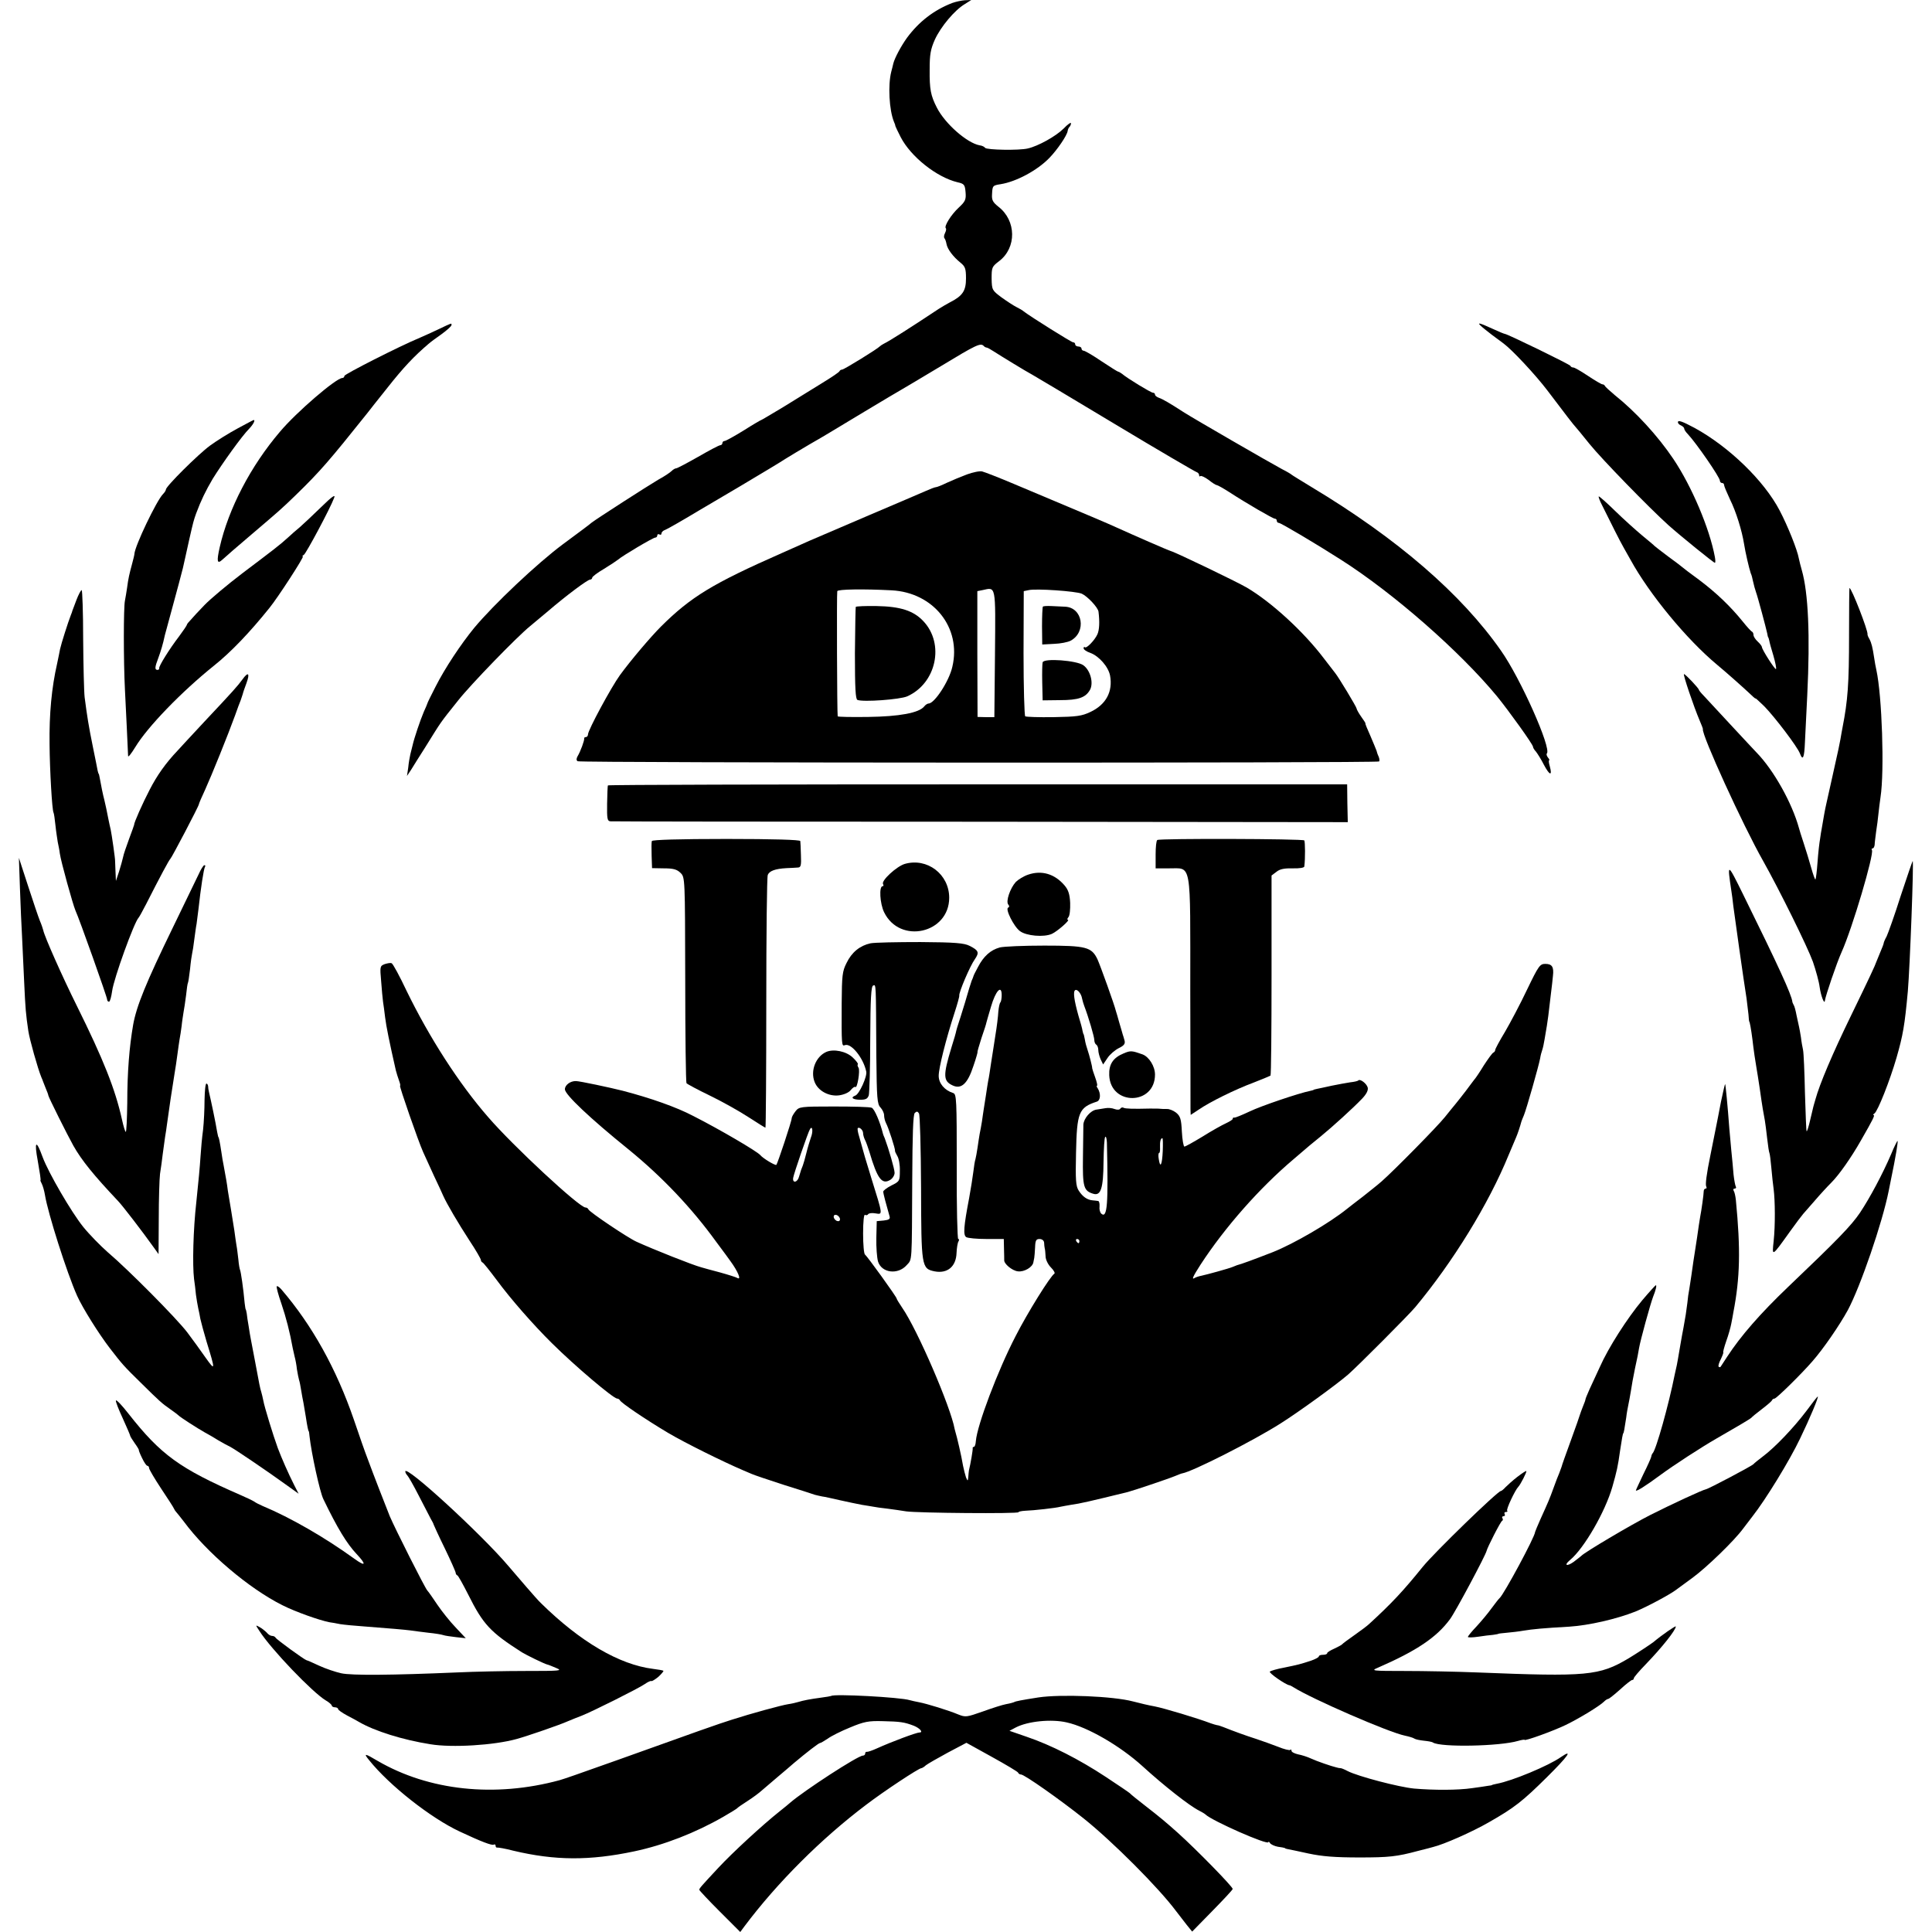
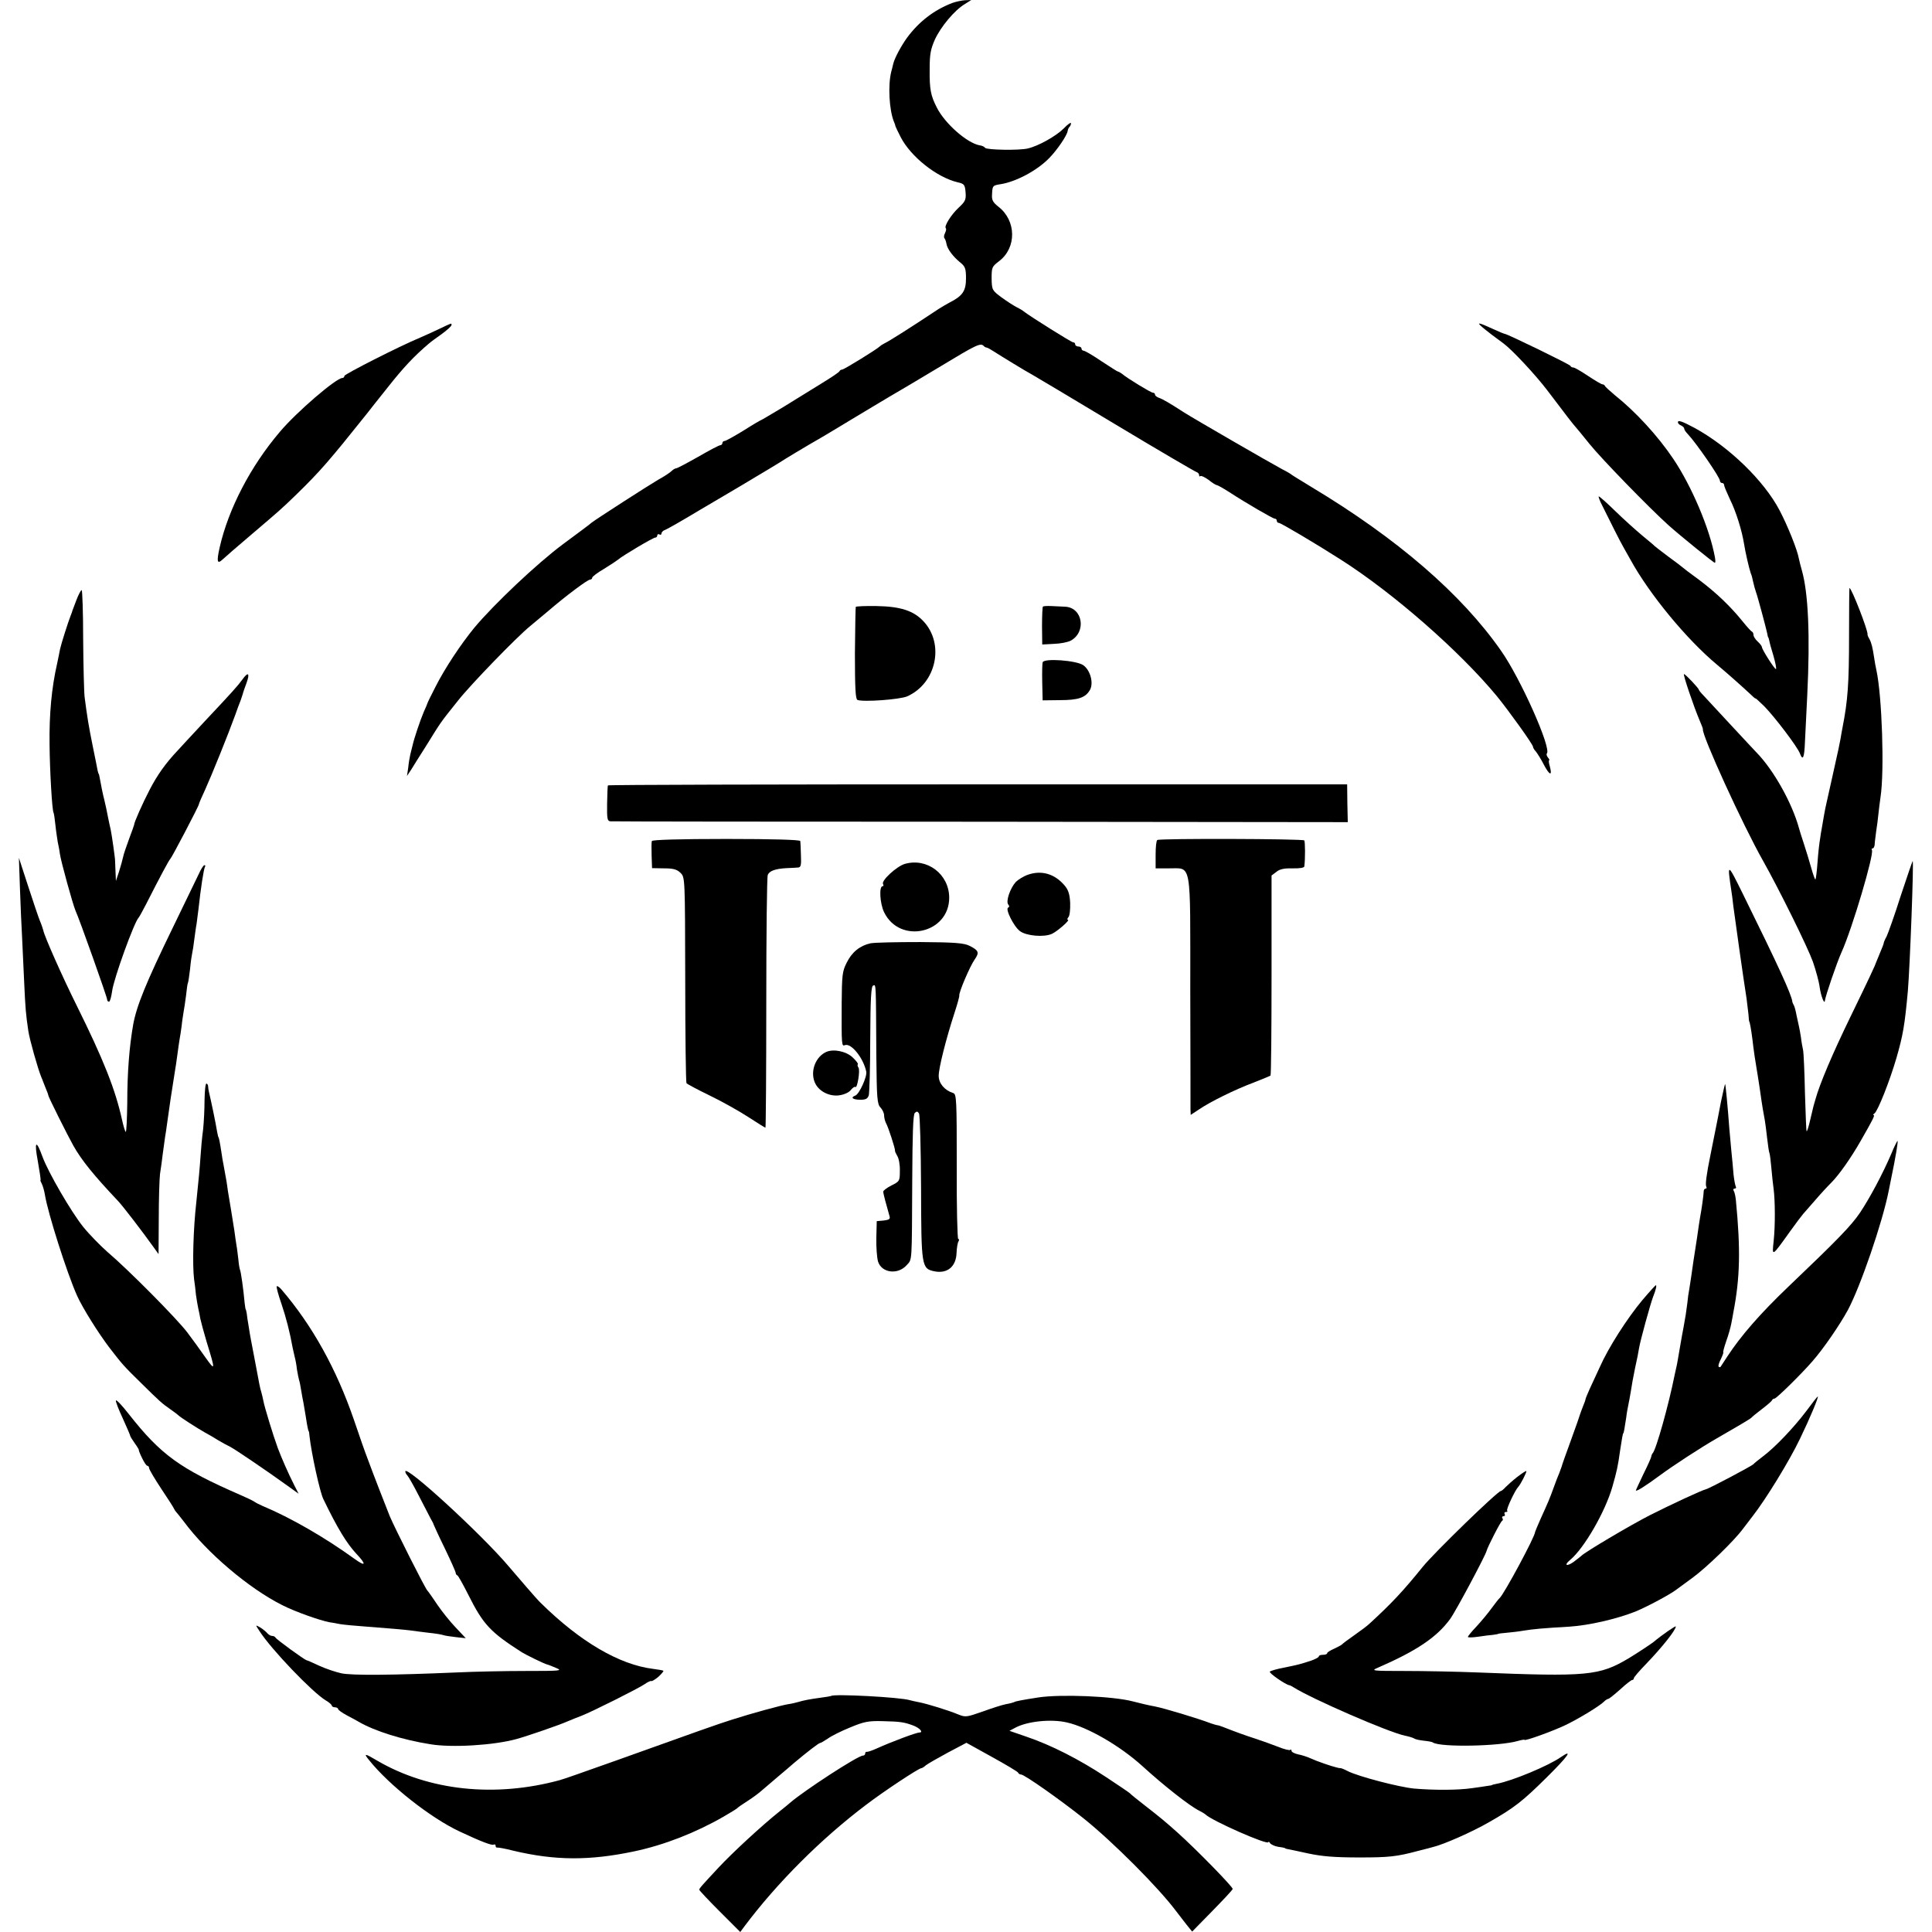
<svg xmlns="http://www.w3.org/2000/svg" version="1.0" width="920pt" height="920pt" viewBox="0 0 920 920" preserveAspectRatio="xMidYMid meet">
  <g transform="translate(0,920) scale(0.1,-0.1)" fill="#000000" stroke="none">
    <path d="M4535 9186 c-88 -34 -159 -89 -216 -166 -28 -39 -58 -95 -65 -122 -2 -10 -7 -28 -10 -40 -16 -63 -10 -182 13 -238 4 -8 7 -18 7 -21 1 -3 12 -27 25 -52 48 -93 171 -191 271 -215 32 -7 35 -12 38 -48 3 -35 -2 -44 -32 -72 -36 -33 -72 -90 -62 -99 3 -3 1 -13 -4 -23 -5 -10 -6 -20 -3 -24 4 -4 8 -16 10 -27 4 -25 32 -62 67 -90 22 -18 26 -28 26 -75 0 -59 -16 -83 -77 -114 -15 -8 -39 -22 -53 -31 -125 -83 -236 -154 -260 -165 -8 -4 -17 -10 -20 -13 -9 -11 -171 -111 -180 -111 -5 0 -10 -3 -12 -7 -1 -5 -39 -30 -83 -57 -44 -27 -126 -78 -183 -113 -57 -34 -105 -63 -107 -63 -2 0 -40 -22 -84 -50 -44 -27 -85 -50 -91 -50 -5 0 -10 -4 -10 -10 0 -5 -5 -10 -10 -10 -6 0 -53 -25 -105 -55 -53 -30 -100 -55 -105 -55 -5 0 -15 -6 -22 -13 -7 -7 -35 -26 -63 -41 -51 -30 -295 -187 -318 -205 -6 -6 -68 -52 -137 -103 -121 -90 -328 -285 -422 -398 -63 -77 -139 -191 -184 -280 -21 -41 -39 -77 -39 -80 -1 -3 -8 -21 -17 -40 -17 -40 -46 -126 -53 -158 -3 -12 -8 -32 -11 -44 -3 -13 -8 -41 -10 -63 l-6 -40 20 30 c10 17 40 64 66 105 81 130 67 111 158 225 60 76 280 303 343 354 17 14 55 46 85 71 85 73 188 150 200 150 5 0 10 4 10 9 0 5 25 24 56 42 31 19 61 39 67 44 20 18 167 105 177 105 6 0 10 5 10 11 0 5 5 7 10 4 6 -3 10 -1 10 5 0 6 8 14 18 17 14 6 84 46 162 93 8 5 96 57 195 115 99 59 196 117 215 130 19 12 71 43 115 69 94 54 70 41 265 158 85 51 164 98 175 104 11 6 96 57 188 112 165 100 186 110 201 95 4 -5 11 -8 14 -8 4 0 18 -8 32 -17 34 -22 160 -99 185 -112 11 -6 189 -112 395 -236 206 -124 381 -226 388 -228 6 -2 12 -8 12 -14 0 -6 3 -9 6 -5 4 3 21 -5 39 -18 17 -14 35 -25 39 -25 4 0 31 -15 59 -33 83 -54 209 -127 218 -127 5 0 9 -4 9 -10 0 -5 4 -10 10 -10 9 0 173 -97 295 -175 250 -159 566 -436 743 -650 57 -70 172 -230 172 -241 0 -4 6 -15 14 -23 7 -9 25 -37 38 -63 27 -51 41 -55 28 -7 -5 16 -6 29 -3 29 3 0 0 6 -6 13 -6 8 -8 16 -5 19 23 24 -125 357 -218 489 -189 271 -495 535 -903 780 -49 30 -92 56 -95 59 -3 3 -23 15 -45 26 -65 35 -416 238 -465 269 -71 46 -104 65 -122 71 -10 4 -18 10 -18 15 0 5 -4 9 -10 9 -9 0 -123 69 -147 90 -7 5 -15 10 -18 10 -3 0 -39 23 -80 50 -41 28 -79 50 -85 50 -5 0 -10 5 -10 10 0 6 -7 10 -15 10 -8 0 -15 5 -15 10 0 6 -4 10 -10 10 -8 0 -201 121 -235 147 -5 5 -21 14 -35 21 -14 7 -46 28 -71 46 -44 33 -46 35 -47 89 0 53 1 57 35 83 85 64 83 194 -3 260 -26 21 -32 31 -30 59 2 41 3 42 41 48 75 12 175 66 232 125 38 39 84 107 87 128 1 8 5 17 9 20 4 4 7 12 7 17 0 6 -16 -5 -35 -25 -37 -37 -122 -84 -171 -95 -42 -10 -195 -7 -203 3 -3 5 -15 11 -26 12 -60 11 -165 103 -204 180 -29 57 -35 86 -34 182 0 70 4 95 25 142 28 61 94 140 143 169 l30 19 -30 -1 c-16 -1 -43 -7 -60 -13z" />
    <path d="M2090 7633 c-30 -14 -71 -33 -90 -41 -99 -41 -360 -174 -360 -182 0 -6 -5 -10 -10 -10 -29 0 -218 -162 -297 -256 -139 -163 -245 -366 -287 -551 -15 -67 -12 -81 13 -58 28 25 55 49 141 122 128 109 140 119 210 187 115 112 158 162 337 386 6 8 51 65 99 125 75 95 126 149 194 207 9 8 37 29 63 47 26 19 47 38 47 43 0 10 5 12 -60 -19z" />
    <path d="M7052 7648 c7 -7 31 -26 53 -43 22 -16 46 -34 54 -40 42 -31 154 -151 210 -225 89 -118 125 -164 131 -170 3 -3 34 -40 69 -84 59 -73 285 -305 376 -387 56 -50 215 -179 221 -179 3 0 3 12 0 28 -25 135 -110 336 -198 467 -74 110 -180 225 -278 303 -25 21 -46 40 -48 45 -2 4 -7 7 -12 7 -4 0 -35 18 -68 40 -33 22 -64 40 -70 40 -6 0 -12 3 -14 8 -3 7 -301 152 -312 152 -3 0 -30 11 -60 25 -61 28 -74 31 -54 13z" />
-     <path d="M1130 7159 c-41 -22 -100 -59 -130 -81 -56 -41 -210 -194 -210 -209 0 -4 -6 -14 -14 -22 -30 -30 -134 -247 -136 -285 0 -4 -5 -25 -11 -47 -13 -48 -18 -69 -24 -115 -3 -19 -7 -46 -10 -60 -7 -31 -7 -289 0 -425 5 -89 13 -275 15 -315 0 -8 15 11 34 42 58 96 219 263 376 389 80 64 169 157 263 274 40 49 167 245 159 245 -4 0 -2 4 5 8 11 7 126 222 144 271 8 19 -9 8 -63 -45 -40 -39 -86 -82 -101 -95 -16 -13 -41 -35 -56 -49 -37 -34 -66 -56 -217 -170 -71 -54 -152 -122 -180 -151 -27 -28 -57 -60 -66 -71 -10 -10 -18 -20 -18 -23 0 -3 -17 -28 -37 -55 -46 -60 -97 -142 -95 -152 1 -5 -3 -8 -8 -8 -14 0 -13 13 4 57 12 33 22 65 31 108 2 6 19 69 38 140 20 72 41 153 48 180 6 28 20 88 30 135 20 88 21 91 33 125 24 64 45 107 79 165 46 74 139 204 174 239 19 20 30 41 21 41 -2 0 -37 -19 -78 -41z" />
    <path d="M7990 7189 c0 -5 7 -12 15 -15 8 -4 15 -10 15 -15 0 -5 8 -17 18 -27 41 -44 152 -205 152 -221 0 -6 5 -11 10 -11 6 0 10 -4 10 -10 0 -5 13 -36 28 -68 29 -58 57 -149 67 -212 6 -39 24 -117 32 -140 4 -8 8 -24 10 -35 6 -26 9 -37 15 -55 8 -21 48 -171 53 -195 2 -11 4 -20 5 -20 1 0 3 -7 5 -15 1 -8 10 -41 20 -73 9 -32 15 -60 12 -63 -4 -5 -67 93 -67 105 0 4 -9 16 -20 26 -11 10 -20 24 -20 31 0 7 -3 14 -7 16 -5 2 -24 23 -44 48 -59 73 -126 137 -207 198 -43 31 -79 59 -82 62 -3 3 -32 25 -65 49 -33 25 -62 47 -65 50 -3 4 -30 26 -60 51 -30 25 -88 77 -129 117 -41 40 -76 71 -78 69 -2 -2 5 -21 16 -42 41 -83 85 -171 104 -204 11 -19 25 -44 31 -55 91 -166 269 -381 412 -500 47 -39 129 -112 166 -147 10 -10 18 -16 18 -14 0 2 18 -15 41 -37 50 -51 158 -193 170 -225 14 -37 21 -21 24 55 2 37 7 138 11 223 14 284 5 487 -26 595 -5 17 -11 41 -14 55 -7 41 -53 156 -92 230 -74 141 -240 302 -404 392 -60 32 -80 39 -80 27z" />
-     <path d="M4605 6941 c-27 -10 -70 -28 -94 -39 -25 -12 -49 -22 -55 -22 -5 0 -28 -9 -50 -19 -23 -10 -144 -62 -269 -115 -126 -54 -252 -108 -280 -120 -29 -13 -90 -40 -137 -61 -327 -144 -431 -208 -572 -348 -50 -50 -145 -162 -196 -232 -42 -58 -152 -262 -152 -282 0 -7 -5 -13 -10 -13 -6 0 -9 -3 -8 -7 1 -9 -17 -60 -32 -85 -6 -11 -6 -19 1 -23 12 -8 3809 -9 3816 -1 3 3 2 13 -2 23 -5 10 -9 23 -10 28 -2 6 -15 37 -29 70 -15 33 -26 60 -24 60 2 0 -7 14 -20 32 -12 17 -22 35 -22 39 0 7 -85 148 -102 169 -5 6 -29 37 -54 70 -97 128 -250 268 -367 337 -48 28 -339 168 -362 174 -9 2 -174 74 -260 113 -37 17 -114 50 -488 207 -71 30 -138 56 -150 59 -12 3 -44 -4 -72 -14z m-360 -552 c200 -10 334 -178 290 -364 -15 -68 -85 -175 -113 -175 -5 0 -15 -6 -21 -14 -25 -31 -119 -48 -267 -50 -79 -1 -145 0 -145 3 -3 14 -5 587 -2 596 3 9 123 11 258 4z m493 -303 l-3 -301 -40 0 -40 1 -1 299 0 300 25 5 c64 14 62 28 59 -304z m413 287 c27 -12 78 -66 80 -86 6 -49 4 -86 -5 -107 -13 -29 -53 -70 -60 -62 -3 3 -6 1 -6 -5 0 -6 14 -16 32 -22 41 -15 86 -66 94 -108 14 -76 -19 -138 -93 -173 -42 -20 -65 -23 -176 -25 -70 -1 -131 1 -135 4 -4 3 -8 139 -8 301 l1 295 24 5 c36 8 223 -5 252 -17z" />
    <path d="M4075 6310 c-1 -3 -3 -102 -4 -222 0 -166 3 -217 12 -221 28 -11 203 2 237 17 139 62 179 250 77 358 -47 50 -109 70 -222 72 -53 1 -98 -1 -100 -4z" />
    <path d="M4966 6311 c-2 -3 -4 -45 -4 -93 l1 -87 56 3 c31 1 66 8 79 15 77 41 58 159 -27 162 -14 1 -43 2 -64 3 -21 1 -40 0 -41 -3z" />
    <path d="M4965 6046 c-2 -6 -3 -49 -2 -96 l2 -85 82 1 c89 0 123 12 144 50 17 33 1 92 -32 116 -31 23 -188 35 -194 14z" />
    <path d="M8805 6173 c0 -230 -6 -309 -31 -437 -2 -11 -7 -37 -10 -56 -4 -19 -8 -42 -10 -50 -3 -16 -52 -233 -58 -261 -4 -16 -15 -76 -21 -114 -2 -11 -6 -33 -8 -50 -3 -16 -9 -66 -12 -110 -3 -44 -8 -81 -10 -83 -2 -2 -11 23 -20 55 -9 32 -25 85 -36 118 -11 33 -21 65 -22 70 -33 121 -121 278 -202 361 -11 11 -67 72 -125 134 -58 63 -115 124 -127 137 -13 13 -23 26 -23 28 0 7 -64 75 -71 75 -6 0 46 -154 75 -222 9 -21 16 -39 15 -40 -7 -25 190 -457 287 -628 77 -137 211 -408 237 -480 14 -41 29 -95 32 -120 6 -43 23 -86 25 -65 3 23 56 179 79 230 52 115 156 468 145 487 -3 4 -1 8 3 8 5 0 9 8 10 18 0 9 4 37 7 62 4 25 9 63 11 85 2 22 7 58 10 80 19 123 7 483 -20 605 -3 14 -8 39 -10 55 -8 53 -13 73 -23 92 -6 10 -10 20 -9 23 2 19 -76 220 -86 220 -1 0 -2 -102 -2 -227z" />
    <path d="M364 6343 c-10 -27 -19 -50 -20 -53 0 -3 -4 -12 -7 -20 -12 -30 -46 -137 -51 -161 -2 -13 -9 -44 -14 -69 -26 -114 -38 -239 -36 -385 1 -123 12 -314 19 -325 2 -3 6 -30 9 -60 3 -30 9 -66 11 -80 3 -14 8 -38 10 -55 5 -37 62 -242 74 -270 19 -41 151 -413 151 -424 0 -6 4 -11 9 -11 5 0 11 23 15 51 8 60 105 328 126 349 3 3 19 32 36 65 67 132 109 210 115 215 7 6 136 252 136 260 0 3 13 34 30 70 30 66 109 261 143 355 10 28 21 59 26 70 4 11 8 25 10 30 1 6 9 29 18 53 17 47 8 55 -20 16 -22 -30 -41 -52 -184 -204 -58 -62 -114 -123 -125 -135 -56 -59 -97 -117 -132 -185 -34 -65 -76 -160 -74 -167 0 -2 -11 -32 -24 -67 -13 -36 -27 -75 -29 -88 -3 -13 -11 -43 -19 -68 l-15 -45 -2 45 c-1 25 -2 48 -2 51 1 7 -16 126 -21 149 -5 19 -17 80 -21 100 -2 8 -6 26 -9 40 -7 26 -16 71 -22 105 -2 11 -4 20 -5 20 -1 0 -3 7 -5 15 -1 8 -12 60 -23 115 -20 98 -27 143 -39 235 -3 25 -6 150 -7 277 0 128 -4 233 -7 233 -4 0 -15 -21 -25 -47z" />
    <path d="M2895 5460 c-2 -3 -3 -42 -4 -87 -1 -73 1 -83 16 -84 10 -1 804 -2 1764 -2 l1747 -2 -2 90 -1 90 -1758 0 c-968 0 -1760 -2 -1762 -5z" />
    <path d="M3104 5195 c-2 -5 -2 -37 -1 -70 l2 -59 57 -1 c45 0 62 -5 79 -22 21 -21 21 -24 22 -507 0 -267 3 -489 6 -494 3 -4 53 -31 111 -59 58 -28 140 -74 183 -102 43 -28 80 -51 82 -51 2 0 4 267 4 594 0 326 3 600 7 609 7 20 36 30 89 33 22 1 47 2 56 3 13 1 15 12 13 59 -1 31 -2 62 -3 67 -1 6 -125 10 -352 10 -226 0 -353 -4 -355 -10z" />
    <path d="M5511 5200 c-5 -3 -8 -34 -8 -70 l0 -65 64 0 c109 -1 101 45 101 -582 1 -296 1 -550 1 -565 l1 -27 38 25 c52 36 173 96 262 129 41 16 77 31 80 33 3 2 5 217 5 478 l0 475 24 18 c16 13 39 17 77 16 32 -1 55 3 55 9 5 38 4 117 0 124 -6 8 -688 10 -700 2z" />
    <path d="M95 4970 c3 -80 7 -183 10 -230 2 -47 7 -143 10 -215 6 -131 8 -154 20 -235 6 -40 45 -179 62 -220 4 -8 7 -17 8 -20 1 -3 7 -18 13 -33 7 -16 12 -30 12 -33 0 -7 91 -189 119 -239 40 -71 97 -141 214 -265 21 -22 115 -144 172 -224 l20 -28 1 168 c0 93 3 189 6 214 4 25 10 68 13 95 4 28 9 64 11 80 3 17 7 44 9 60 14 103 21 146 35 235 5 30 12 75 15 100 3 25 8 56 10 70 3 14 7 43 10 65 2 22 7 51 9 65 3 14 8 50 12 80 3 30 7 57 9 60 2 3 6 33 10 65 3 33 8 67 10 75 2 8 7 38 10 65 4 28 8 61 11 75 2 14 6 45 9 70 11 101 25 192 31 202 3 5 2 8 -3 8 -4 0 -17 -20 -27 -43 -11 -23 -66 -136 -122 -252 -130 -267 -174 -376 -190 -465 -18 -104 -28 -225 -28 -372 -1 -76 -4 -138 -7 -138 -3 0 -11 26 -18 58 -32 145 -89 288 -215 542 -70 141 -154 330 -160 360 -2 8 -9 29 -16 45 -7 17 -32 91 -56 165 l-44 135 5 -145z" />
    <path d="M4308 5086 c-39 -12 -113 -80 -103 -96 3 -6 3 -10 -2 -10 -18 0 -13 -83 7 -124 75 -154 310 -101 310 69 0 112 -105 192 -212 161z" />
    <path d="M9051 4934 c-29 -92 -60 -178 -67 -193 -8 -14 -14 -29 -14 -32 0 -4 -8 -24 -17 -45 -9 -22 -17 -41 -18 -44 -5 -16 -33 -76 -120 -255 -90 -185 -150 -327 -170 -400 -5 -16 -9 -32 -10 -35 -1 -3 -7 -31 -15 -63 -7 -31 -15 -56 -17 -54 -2 2 -5 85 -8 183 -2 98 -6 190 -9 204 -3 14 -8 41 -10 60 -3 19 -7 42 -9 50 -2 8 -7 33 -12 55 -4 22 -10 45 -14 50 -3 6 -6 12 -6 15 -4 34 -64 165 -234 510 -76 154 -77 155 -56 15 2 -11 6 -42 9 -70 6 -47 49 -353 63 -440 3 -22 7 -56 9 -75 1 -19 3 -35 4 -35 2 0 9 -37 15 -85 5 -46 15 -113 20 -140 2 -8 8 -51 15 -95 12 -86 18 -119 24 -150 2 -11 7 -49 11 -85 4 -36 9 -68 11 -71 2 -4 6 -35 9 -70 3 -35 8 -81 11 -102 7 -54 8 -172 0 -247 -8 -75 -10 -77 78 46 27 38 56 76 63 84 7 8 32 37 56 64 23 27 58 65 78 85 36 36 94 118 141 201 58 101 67 120 60 120 -4 0 -2 4 4 8 16 11 73 155 105 265 31 108 39 154 54 317 10 120 29 620 23 620 -1 0 -27 -75 -57 -166z" />
    <path d="M4896 5035 c-21 -7 -47 -23 -59 -35 -27 -30 -48 -92 -36 -107 6 -7 6 -12 0 -15 -16 -5 27 -91 56 -112 31 -23 114 -30 152 -13 26 12 89 67 76 67 -4 0 -3 6 3 13 6 7 9 37 8 68 -2 41 -9 62 -27 83 -47 55 -109 73 -173 51z" />
    <path d="M4145 4708 c-50 -11 -89 -42 -114 -94 -20 -39 -22 -60 -23 -191 -1 -202 0 -206 15 -200 30 12 89 -62 102 -126 5 -23 -33 -107 -52 -114 -24 -9 -14 -19 22 -20 27 0 36 4 42 21 3 11 7 133 7 270 1 190 4 250 14 253 14 5 13 17 15 -333 2 -205 4 -232 20 -248 9 -10 17 -26 17 -37 0 -11 4 -27 9 -37 11 -19 45 -124 43 -132 -1 -3 5 -14 11 -25 7 -11 13 -42 12 -70 0 -48 -1 -51 -40 -70 -22 -11 -40 -25 -39 -30 0 -9 14 -61 30 -117 4 -13 -3 -17 -28 -20 l-33 -3 -2 -80 c-1 -44 3 -94 8 -112 17 -55 95 -65 137 -17 26 29 24 3 26 406 1 214 4 310 12 318 9 9 14 8 20 -2 5 -7 9 -166 10 -353 1 -377 2 -386 64 -399 62 -12 103 23 105 88 1 23 5 48 9 54 4 7 4 12 -1 12 -4 0 -8 155 -7 345 0 319 -1 345 -17 350 -41 13 -69 46 -69 82 0 37 34 173 76 302 13 40 23 76 22 80 -3 14 51 141 74 173 22 32 19 42 -25 64 -25 13 -68 17 -234 18 -111 0 -218 -2 -238 -6z" />
-     <path d="M4760 4688 c-43 -12 -76 -41 -103 -93 -12 -22 -22 -42 -22 -45 -1 -3 -4 -12 -8 -20 -3 -8 -18 -55 -32 -105 -15 -49 -30 -97 -33 -105 -3 -8 -6 -20 -8 -27 -1 -7 -11 -43 -23 -80 -41 -135 -40 -161 6 -182 41 -19 71 9 98 92 13 37 21 67 20 67 -2 0 7 30 19 68 13 37 23 69 23 72 1 3 10 37 22 76 22 76 51 107 51 55 0 -15 -3 -31 -6 -34 -4 -4 -8 -23 -10 -44 -1 -21 -7 -72 -14 -113 -6 -41 -16 -102 -21 -135 -5 -33 -10 -69 -13 -80 -2 -11 -7 -42 -11 -70 -4 -27 -9 -59 -11 -70 -2 -11 -5 -36 -8 -55 -3 -19 -8 -46 -11 -60 -2 -13 -7 -42 -10 -65 -3 -22 -8 -47 -10 -55 -3 -8 -7 -35 -10 -60 -3 -25 -12 -81 -20 -125 -26 -136 -29 -176 -14 -186 8 -5 51 -9 97 -9 l82 0 1 -47 c1 -27 1 -50 1 -53 -2 -18 38 -51 65 -54 30 -4 71 20 74 44 1 6 3 15 4 20 1 6 3 28 4 50 1 33 5 40 21 40 12 0 21 -7 22 -17 0 -10 2 -22 3 -28 2 -5 3 -23 4 -38 0 -15 12 -39 25 -52 14 -14 21 -27 17 -30 -19 -11 -128 -186 -185 -298 -85 -164 -183 -424 -189 -499 -1 -16 -5 -28 -10 -28 -4 0 -6 -3 -5 -7 1 -7 -10 -73 -18 -105 -1 -5 -2 -18 -3 -30 -2 -22 -3 -22 -11 -3 -4 12 -10 36 -14 55 -7 44 -30 142 -36 160 -1 3 -3 10 -4 15 -18 103 -177 473 -250 578 -14 21 -26 40 -26 43 0 8 -141 203 -151 210 -5 3 -9 48 -9 100 0 56 4 93 9 89 5 -3 12 -2 15 3 3 5 19 7 35 4 35 -5 37 -14 -21 172 -22 70 -41 136 -43 145 -2 9 -9 31 -14 50 -6 19 -9 37 -6 39 7 7 25 -9 25 -24 0 -8 4 -22 9 -32 5 -9 14 -35 21 -57 38 -129 60 -158 100 -133 11 7 20 22 20 33 0 18 -28 114 -47 165 -4 8 -7 17 -8 20 -14 57 -41 120 -54 125 -9 4 -90 6 -181 6 -159 0 -165 -1 -182 -23 -10 -13 -18 -27 -18 -33 0 -14 -67 -215 -73 -222 -5 -4 -63 30 -77 47 -16 18 -191 121 -319 186 -80 42 -202 85 -336 120 -59 15 -205 46 -222 46 -27 1 -53 -19 -53 -39 0 -25 118 -137 305 -288 158 -129 298 -276 416 -439 33 -44 63 -85 67 -91 36 -49 55 -94 32 -80 -5 3 -42 15 -82 26 -40 11 -80 21 -88 24 -42 11 -230 86 -309 122 -42 19 -225 142 -229 154 -2 5 -8 9 -14 9 -29 0 -344 292 -463 430 -139 159 -281 380 -389 602 -33 70 -65 129 -71 131 -5 3 -20 0 -33 -4 -23 -9 -23 -12 -17 -81 3 -40 7 -84 9 -98 2 -14 7 -47 10 -75 5 -42 21 -120 51 -252 3 -12 10 -34 15 -48 5 -14 8 -25 5 -25 -5 0 87 -265 110 -316 10 -22 33 -73 52 -114 20 -41 39 -84 44 -95 17 -38 71 -130 125 -213 30 -45 54 -87 54 -92 0 -4 3 -10 8 -12 4 -1 34 -39 67 -83 67 -91 175 -214 263 -301 111 -110 293 -264 311 -264 5 0 11 -4 13 -8 5 -12 120 -90 229 -155 81 -48 263 -138 359 -179 14 -6 32 -14 40 -17 8 -4 76 -27 150 -51 74 -23 142 -45 150 -48 8 -2 24 -6 35 -8 11 -1 49 -10 85 -18 36 -8 83 -18 105 -22 22 -3 47 -8 55 -9 8 -2 38 -6 65 -9 28 -4 68 -9 90 -13 54 -8 535 -12 535 -4 0 3 15 6 33 7 37 1 145 13 167 19 8 2 33 6 55 10 33 4 86 16 265 60 27 7 194 63 225 76 17 7 32 13 35 13 48 8 336 154 467 237 90 57 265 184 322 233 48 42 287 282 320 321 180 216 350 492 445 725 15 36 31 74 36 85 7 16 19 52 25 75 1 3 6 16 12 30 12 29 70 233 77 270 2 14 7 32 10 40 3 8 8 31 11 50 3 19 8 49 11 65 5 31 7 46 19 150 4 33 9 73 10 88 5 42 -4 57 -36 57 -26 0 -32 -8 -87 -122 -32 -68 -80 -158 -105 -201 -26 -43 -47 -82 -47 -87 0 -5 -4 -10 -8 -12 -5 -1 -25 -29 -46 -61 -20 -33 -41 -64 -47 -70 -5 -7 -23 -30 -39 -52 -17 -22 -38 -49 -48 -61 -9 -11 -33 -40 -52 -64 -37 -46 -241 -253 -300 -305 -19 -17 -60 -49 -90 -73 -30 -23 -64 -49 -75 -58 -84 -68 -254 -167 -355 -207 -98 -38 -147 -56 -170 -62 -3 -1 -12 -5 -20 -8 -19 -8 -121 -36 -149 -42 -11 -2 -26 -7 -31 -10 -17 -11 -11 4 27 63 116 178 281 365 443 502 35 30 70 60 76 65 7 6 32 26 55 45 54 44 153 134 195 178 21 22 30 40 27 53 -5 19 -36 43 -45 34 -2 -3 -20 -7 -39 -9 -19 -3 -58 -10 -87 -16 -30 -7 -61 -13 -70 -15 -9 -2 -17 -4 -17 -5 0 -1 -8 -3 -17 -5 -51 -10 -232 -71 -288 -98 -36 -17 -68 -30 -72 -29 -5 1 -8 -1 -8 -6 0 -4 -15 -13 -32 -21 -18 -8 -68 -36 -111 -63 -43 -26 -82 -48 -87 -48 -4 0 -10 32 -12 71 -3 60 -7 74 -28 91 -13 10 -33 18 -44 17 -12 0 -25 0 -31 1 -5 1 -28 1 -50 1 -78 -2 -117 -1 -125 4 -5 3 -11 1 -15 -4 -3 -6 -15 -7 -28 -2 -12 5 -31 6 -42 4 -11 -2 -31 -5 -44 -7 -28 -4 -60 -42 -62 -71 0 -11 -1 -81 -2 -154 -2 -144 3 -162 50 -176 35 -10 47 26 48 152 1 62 4 116 8 119 4 4 7 -8 8 -27 7 -293 2 -362 -26 -339 -7 6 -11 21 -9 35 1 14 -2 26 -7 26 -5 1 -17 2 -26 3 -26 2 -48 18 -66 46 -14 21 -16 51 -13 180 4 193 13 216 99 244 18 6 20 38 4 64 -5 6 -6 12 -3 12 3 0 -1 18 -9 40 -8 22 -14 41 -14 43 1 6 -14 64 -22 87 -5 14 -11 36 -13 50 -3 14 -5 25 -6 25 -1 0 -3 7 -5 16 -1 9 -10 42 -20 74 -20 72 -26 113 -15 120 10 6 29 -16 33 -41 2 -10 7 -26 10 -34 21 -55 48 -148 48 -162 0 -10 4 -20 10 -23 5 -4 9 -15 9 -25 0 -11 5 -30 11 -44 l12 -25 21 31 c11 17 36 38 54 47 25 12 31 21 27 36 -3 11 -7 25 -9 30 -1 6 -9 30 -16 55 -7 25 -14 50 -16 55 -7 30 -74 216 -88 247 -28 58 -53 65 -253 65 -98 0 -194 -4 -213 -9z m-899 -906 c-5 -15 -15 -47 -21 -72 -6 -25 -14 -52 -17 -60 -8 -19 -8 -20 -18 -53 -7 -28 -32 -33 -28 -6 3 20 71 218 80 232 12 20 16 -12 4 -41z m1676 -62 c-3 -67 -12 -86 -19 -40 -3 16 -2 30 2 30 3 0 5 12 4 28 -1 26 3 42 11 42 3 0 3 -27 2 -60z m-1537 -326 c0 -8 -6 -11 -15 -8 -8 4 -15 12 -15 20 0 8 6 11 15 8 8 -4 15 -12 15 -20z m1140 -104 c0 -5 -2 -10 -4 -10 -3 0 -8 5 -11 10 -3 6 -1 10 4 10 6 0 11 -4 11 -10z" />
    <path d="M3935 4191 c-50 -22 -77 -89 -56 -143 16 -42 67 -70 116 -64 23 3 47 13 56 25 9 11 19 18 22 15 9 -10 24 80 15 92 -4 6 -6 13 -3 16 3 2 -8 17 -24 32 -31 30 -91 42 -126 27z" />
-     <path d="M5351 4184 c-51 -21 -71 -52 -69 -104 6 -147 218 -144 218 3 0 39 -28 84 -59 96 -51 18 -57 19 -90 5z" />
    <path d="M974 3962 c0 -42 -3 -106 -7 -142 -5 -36 -10 -92 -12 -125 -4 -60 -9 -112 -20 -218 -15 -132 -19 -300 -11 -367 3 -19 7 -53 9 -75 3 -22 8 -51 11 -65 3 -14 8 -36 10 -50 3 -14 16 -63 30 -110 42 -136 42 -141 -5 -75 -23 33 -62 87 -87 120 -50 66 -281 299 -380 383 -34 30 -87 84 -116 120 -57 71 -165 257 -193 332 -31 86 -41 77 -23 -19 9 -50 15 -91 13 -91 -2 0 1 -8 6 -17 5 -10 12 -34 15 -53 14 -87 104 -370 153 -480 26 -58 103 -181 156 -250 58 -75 66 -85 148 -165 87 -86 100 -98 139 -125 19 -13 37 -27 40 -30 7 -8 91 -62 125 -81 17 -9 46 -26 65 -38 19 -11 44 -25 55 -30 21 -10 180 -118 274 -186 l53 -38 -20 39 c-30 59 -62 133 -79 178 -22 60 -64 197 -69 226 -3 14 -7 33 -10 42 -6 19 -8 30 -30 148 -9 47 -18 94 -20 105 -2 11 -7 38 -10 60 -4 22 -8 49 -9 60 -2 11 -4 20 -5 20 -1 0 -3 14 -5 30 -6 68 -18 150 -22 158 -2 4 -6 26 -8 50 -3 23 -6 53 -9 67 -2 14 -7 45 -10 70 -4 25 -11 70 -16 100 -5 30 -12 71 -15 90 -4 33 -9 61 -20 120 -3 14 -8 43 -11 65 -7 47 -12 70 -14 70 -1 0 -3 11 -6 25 -7 44 -30 153 -39 190 -2 8 -4 21 -4 28 -1 6 -4 12 -8 12 -5 0 -8 -35 -9 -78z" />
    <path d="M8195 3953 c-9 -49 -19 -97 -21 -108 -2 -11 -6 -31 -9 -45 -3 -14 -7 -36 -10 -50 -3 -14 -7 -36 -10 -50 -19 -92 -25 -142 -20 -150 3 -6 2 -10 -3 -10 -5 0 -9 -6 -9 -12 0 -15 -11 -93 -17 -123 -2 -11 -9 -56 -15 -100 -7 -44 -14 -93 -17 -110 -2 -16 -7 -48 -10 -70 -3 -22 -8 -51 -10 -65 -3 -14 -7 -43 -9 -65 -5 -40 -9 -67 -18 -115 -3 -14 -11 -59 -18 -100 -7 -41 -13 -77 -14 -80 -1 -3 -5 -23 -10 -45 -29 -146 -89 -359 -105 -375 -3 -3 -6 -10 -7 -17 -1 -6 -18 -44 -38 -84 -19 -40 -35 -74 -35 -76 0 -8 46 21 115 72 65 48 196 133 269 175 84 48 162 94 166 99 3 4 25 22 50 41 25 19 47 38 48 42 2 5 8 8 12 8 9 0 127 116 180 177 52 59 129 171 169 244 60 112 165 417 195 569 3 14 8 39 11 55 22 105 34 179 31 182 -1 2 -16 -27 -31 -64 -40 -93 -100 -206 -148 -278 -42 -62 -106 -128 -342 -353 -134 -128 -226 -234 -290 -332 -16 -25 -31 -47 -32 -49 -2 -2 -6 -2 -9 1 -3 4 2 20 11 37 8 17 13 31 11 31 -2 0 4 24 14 53 11 30 21 67 24 83 3 16 8 40 10 54 32 166 35 299 12 536 -2 18 -6 37 -10 43 -4 6 -2 11 4 11 6 0 9 4 6 9 -3 5 -8 31 -11 58 -2 26 -7 80 -11 118 -3 39 -8 84 -9 100 -8 110 -18 210 -20 213 -1 1 -10 -37 -20 -85z" />
    <path d="M1318 3075 c-3 -3 7 -40 22 -83 22 -65 40 -134 54 -212 2 -8 6 -26 9 -40 4 -14 9 -41 11 -61 3 -20 8 -42 10 -50 3 -8 7 -30 10 -49 3 -19 8 -46 11 -60 2 -13 7 -42 11 -65 7 -47 12 -70 14 -70 1 0 3 -11 4 -25 9 -81 49 -265 66 -299 67 -139 112 -212 158 -261 48 -51 44 -62 -10 -23 -141 102 -304 196 -438 252 -14 6 -32 15 -40 21 -8 5 -37 19 -65 31 -289 126 -379 191 -533 387 -31 40 -58 68 -60 63 -2 -5 13 -43 33 -86 19 -42 35 -79 35 -82 0 -3 10 -19 22 -36 13 -18 21 -32 19 -32 -1 0 5 -17 15 -37 10 -21 21 -38 26 -38 4 0 8 -5 8 -11 0 -6 26 -50 57 -97 32 -48 60 -91 62 -97 2 -5 7 -12 10 -15 3 -3 19 -23 36 -45 110 -149 310 -319 470 -399 61 -31 177 -72 224 -81 9 -1 32 -5 51 -9 19 -3 71 -8 115 -11 129 -10 188 -15 220 -19 17 -3 55 -7 85 -11 30 -3 62 -8 70 -11 8 -3 36 -7 62 -10 l46 -5 -48 51 c-27 28 -66 77 -87 108 -21 31 -42 62 -48 68 -11 11 -154 295 -179 354 -16 40 -79 201 -106 275 -11 28 -40 111 -65 185 -83 241 -198 449 -346 621 -9 10 -18 16 -21 14z" />
    <path d="M7820 3008 c-71 -85 -161 -225 -202 -318 -17 -36 -38 -83 -49 -106 -10 -23 -19 -44 -19 -47 0 -3 -5 -18 -12 -34 -6 -15 -12 -32 -14 -38 -1 -5 -21 -62 -44 -125 -23 -63 -43 -119 -44 -125 -2 -5 -7 -19 -11 -30 -5 -11 -17 -42 -27 -70 -20 -55 -24 -64 -62 -148 -14 -32 -26 -60 -26 -62 0 -22 -149 -298 -169 -315 -4 -3 -21 -25 -38 -48 -17 -24 -50 -63 -72 -87 -23 -24 -41 -46 -41 -50 0 -3 21 -3 48 1 26 4 58 8 72 9 14 2 25 4 25 5 0 1 18 3 40 5 22 2 58 6 80 10 43 7 93 12 218 19 93 6 224 36 315 72 58 24 168 83 197 106 6 4 39 29 75 55 68 50 198 176 240 233 14 18 34 45 45 59 63 80 177 266 227 371 46 95 90 200 84 200 -2 0 -27 -32 -55 -70 -59 -78 -148 -172 -207 -216 -21 -16 -41 -32 -44 -36 -6 -8 -214 -118 -227 -120 -16 -3 -161 -70 -266 -123 -92 -47 -312 -177 -327 -194 -3 -3 -20 -16 -37 -29 -33 -23 -47 -16 -17 9 67 55 168 230 202 349 21 74 26 95 37 174 8 54 13 81 15 81 2 0 6 21 14 75 2 19 7 46 10 60 3 13 8 42 12 65 3 22 12 72 20 110 9 39 17 81 19 95 6 37 54 211 67 245 13 32 18 55 13 55 -2 0 -32 -33 -65 -72z" />
    <path d="M1930 2193 c0 -5 4 -13 9 -18 6 -6 30 -48 54 -95 24 -47 50 -96 57 -110 8 -14 15 -27 15 -30 1 -3 24 -54 53 -113 29 -60 52 -112 52 -117 0 -4 3 -10 8 -12 4 -1 27 -43 52 -92 71 -142 105 -178 255 -274 23 -14 105 -54 120 -58 6 -1 25 -9 44 -17 31 -13 20 -14 -145 -14 -99 0 -246 -3 -329 -7 -304 -13 -500 -15 -550 -4 -27 6 -75 22 -105 36 -30 14 -57 26 -60 26 -10 2 -145 100 -148 108 -2 4 -9 8 -17 8 -7 0 -18 7 -25 16 -8 8 -23 20 -34 26 -20 11 -20 11 -1 -18 56 -88 254 -294 316 -331 16 -9 29 -21 29 -25 0 -4 7 -8 15 -8 8 0 15 -4 15 -8 0 -5 19 -18 43 -31 23 -12 49 -26 57 -31 74 -43 207 -85 340 -106 102 -17 302 -5 410 25 48 13 208 68 245 85 17 7 46 19 65 26 51 20 271 130 301 151 14 10 28 16 31 14 2 -2 17 7 33 20 15 14 26 27 24 29 -2 2 -24 6 -49 9 -161 20 -347 129 -534 313 -12 11 -43 47 -71 79 -27 32 -66 77 -85 99 -130 153 -490 483 -490 449z" />
    <path d="M7225 2167 c-22 -17 -47 -40 -56 -49 -9 -10 -19 -18 -22 -18 -15 0 -317 -293 -372 -361 -93 -115 -147 -173 -255 -272 -8 -8 -40 -32 -70 -53 -30 -21 -57 -41 -60 -45 -3 -3 -20 -12 -37 -20 -18 -8 -33 -17 -33 -21 0 -5 -9 -8 -20 -8 -11 0 -20 -3 -20 -8 0 -4 -17 -13 -37 -20 -52 -17 -60 -19 -128 -33 -33 -6 -64 -15 -68 -19 -7 -6 76 -63 93 -65 3 0 12 -5 20 -10 87 -55 452 -214 530 -230 19 -4 40 -10 45 -14 6 -4 26 -8 45 -10 19 -2 39 -5 44 -9 38 -23 316 -18 405 8 17 5 31 7 31 5 0 -7 136 42 196 71 64 31 161 90 182 111 7 7 16 13 20 13 4 0 29 20 57 45 27 25 53 45 57 45 5 0 8 4 8 8 0 5 26 35 58 68 78 81 142 162 142 179 0 5 -67 -41 -106 -74 -11 -9 -84 -57 -119 -78 -140 -83 -196 -88 -720 -67 -99 4 -254 7 -345 7 -156 0 -163 1 -130 15 186 81 281 145 345 232 26 35 170 305 174 325 3 15 67 141 74 143 4 2 5 8 1 13 -3 5 0 9 6 9 6 0 8 5 5 10 -3 6 -1 10 6 10 7 0 9 3 6 6 -6 6 38 99 53 114 10 10 42 72 38 75 -1 2 -21 -11 -43 -28z" />
    <path d="M3958 1124 c-2 -1 -24 -5 -48 -8 -52 -7 -84 -13 -110 -21 -10 -3 -31 -8 -46 -10 -33 -5 -179 -45 -269 -74 -61 -19 -171 -58 -550 -194 -194 -69 -243 -86 -270 -94 -309 -84 -623 -50 -867 92 -62 37 -68 37 -40 3 95 -119 294 -276 432 -340 102 -48 153 -67 161 -62 5 3 9 0 9 -5 0 -6 3 -10 8 -9 4 1 39 -5 77 -15 198 -47 362 -48 575 -3 142 30 291 88 425 165 33 19 62 37 65 40 3 4 25 19 50 35 25 16 56 39 70 52 14 12 48 41 75 64 28 23 61 52 75 64 63 53 119 96 125 96 4 0 20 10 37 21 16 12 64 36 106 53 67 28 88 32 157 30 81 -2 100 -4 147 -22 29 -12 46 -32 26 -32 -14 0 -130 -43 -203 -76 -22 -10 -43 -17 -47 -16 -5 1 -8 -3 -8 -8 0 -6 -5 -10 -11 -10 -24 0 -280 -167 -346 -224 -6 -6 -29 -24 -50 -41 -83 -66 -225 -197 -292 -269 -82 -88 -91 -98 -91 -105 0 -3 44 -50 98 -104 l97 -97 20 27 c156 208 366 418 581 580 84 64 249 173 261 173 3 0 14 6 22 14 9 7 56 34 104 60 l89 47 121 -67 c67 -37 124 -71 125 -75 2 -5 8 -9 14 -9 16 0 185 -119 298 -209 140 -112 358 -331 440 -441 14 -18 37 -48 51 -66 l26 -32 96 98 c53 54 97 101 97 105 0 11 -172 187 -261 267 -57 51 -87 76 -154 128 -39 30 -72 57 -75 61 -3 3 -54 38 -115 78 -126 83 -259 151 -377 191 l-81 28 30 16 c58 30 170 41 243 24 99 -22 253 -111 360 -208 102 -93 224 -189 270 -212 14 -7 27 -15 30 -18 30 -30 300 -149 300 -132 0 4 4 2 8 -5 4 -6 21 -14 37 -17 17 -2 31 -5 33 -6 2 -3 5 -4 52 -13 19 -4 46 -10 60 -13 66 -14 125 -19 245 -19 138 0 177 4 277 31 35 9 68 17 73 19 50 12 184 71 264 117 123 70 162 101 278 216 100 99 126 136 66 95 -58 -41 -233 -114 -305 -127 -13 -3 -23 -5 -23 -6 0 -1 -9 -3 -20 -4 -11 -2 -45 -7 -75 -11 -68 -10 -182 -10 -276 -2 -73 7 -267 58 -316 83 -15 8 -30 14 -33 14 -3 0 -7 1 -10 1 -3 1 -8 2 -12 3 -22 5 -92 29 -120 42 -17 8 -45 17 -62 20 -17 4 -31 11 -31 17 0 6 -3 8 -6 4 -3 -3 -29 3 -58 15 -28 11 -76 28 -106 38 -50 16 -102 35 -155 56 -11 4 -24 9 -30 9 -5 1 -19 5 -30 9 -60 23 -223 72 -265 80 -38 7 -61 13 -105 24 -94 25 -343 35 -450 19 -83 -13 -108 -18 -115 -22 -4 -2 -21 -7 -39 -10 -17 -3 -67 -19 -111 -35 -77 -27 -82 -28 -117 -14 -45 19 -149 51 -186 58 -15 3 -35 7 -45 10 -44 14 -363 31 -374 20z" />
  </g>
</svg>